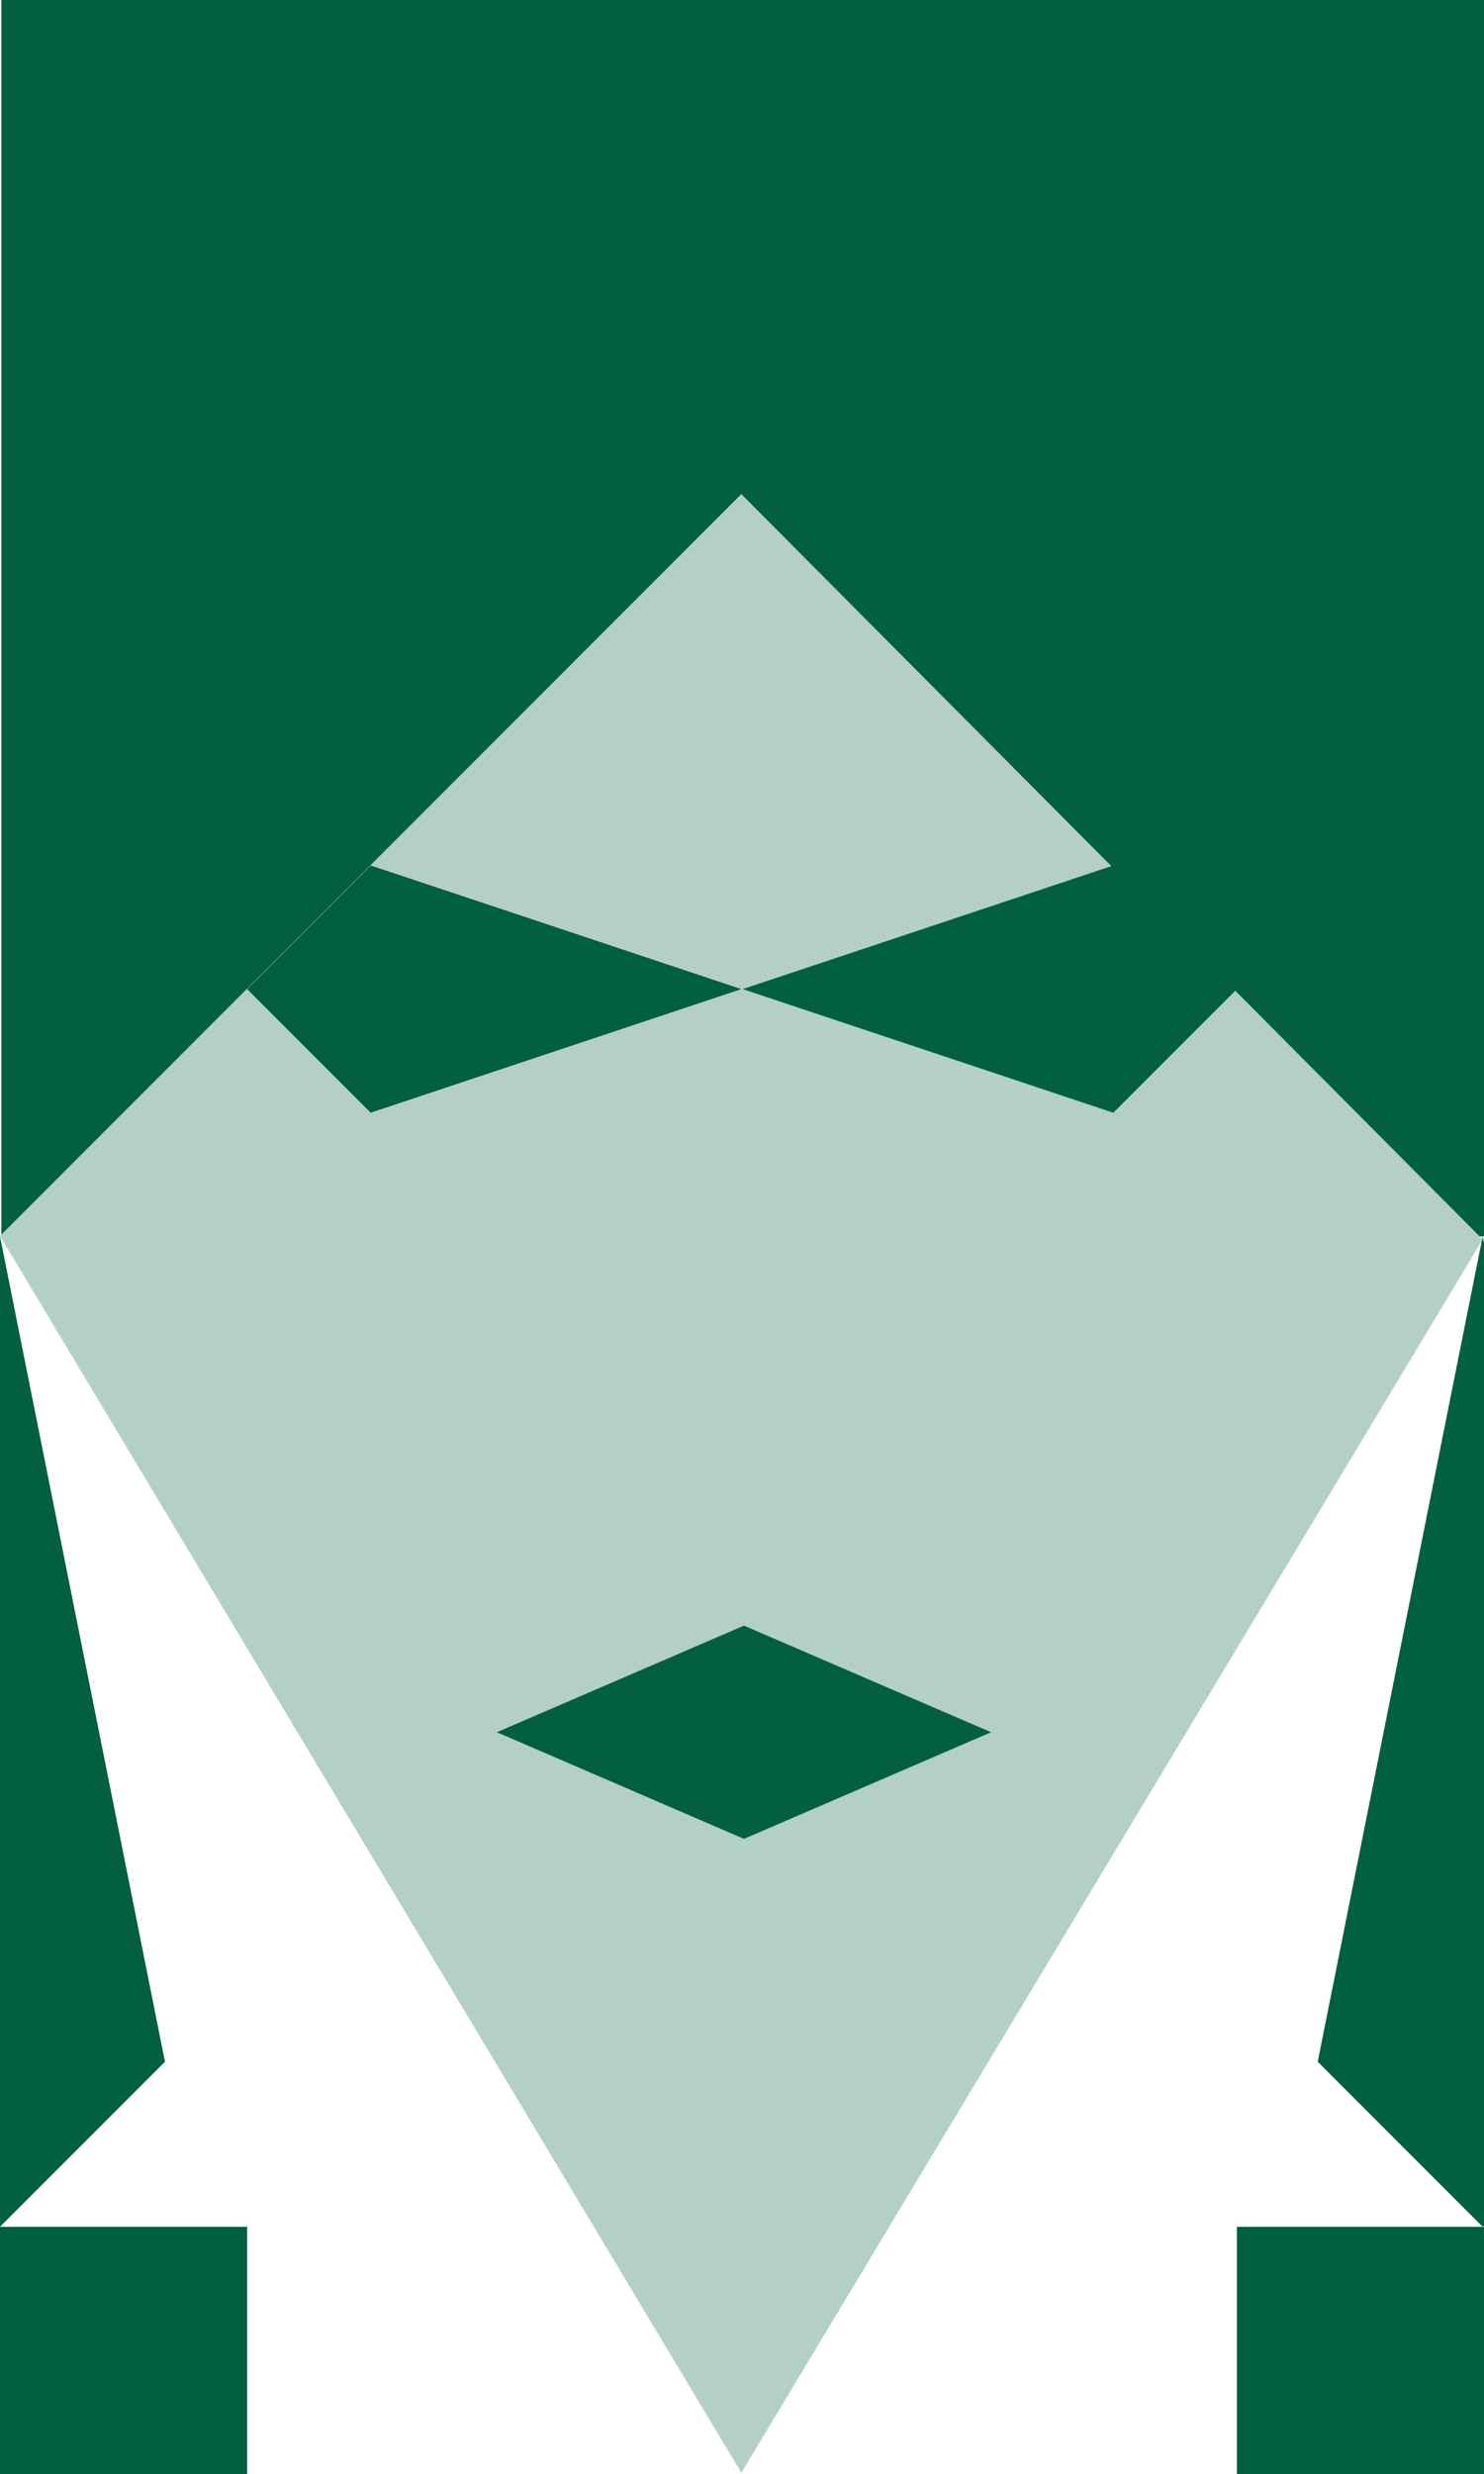
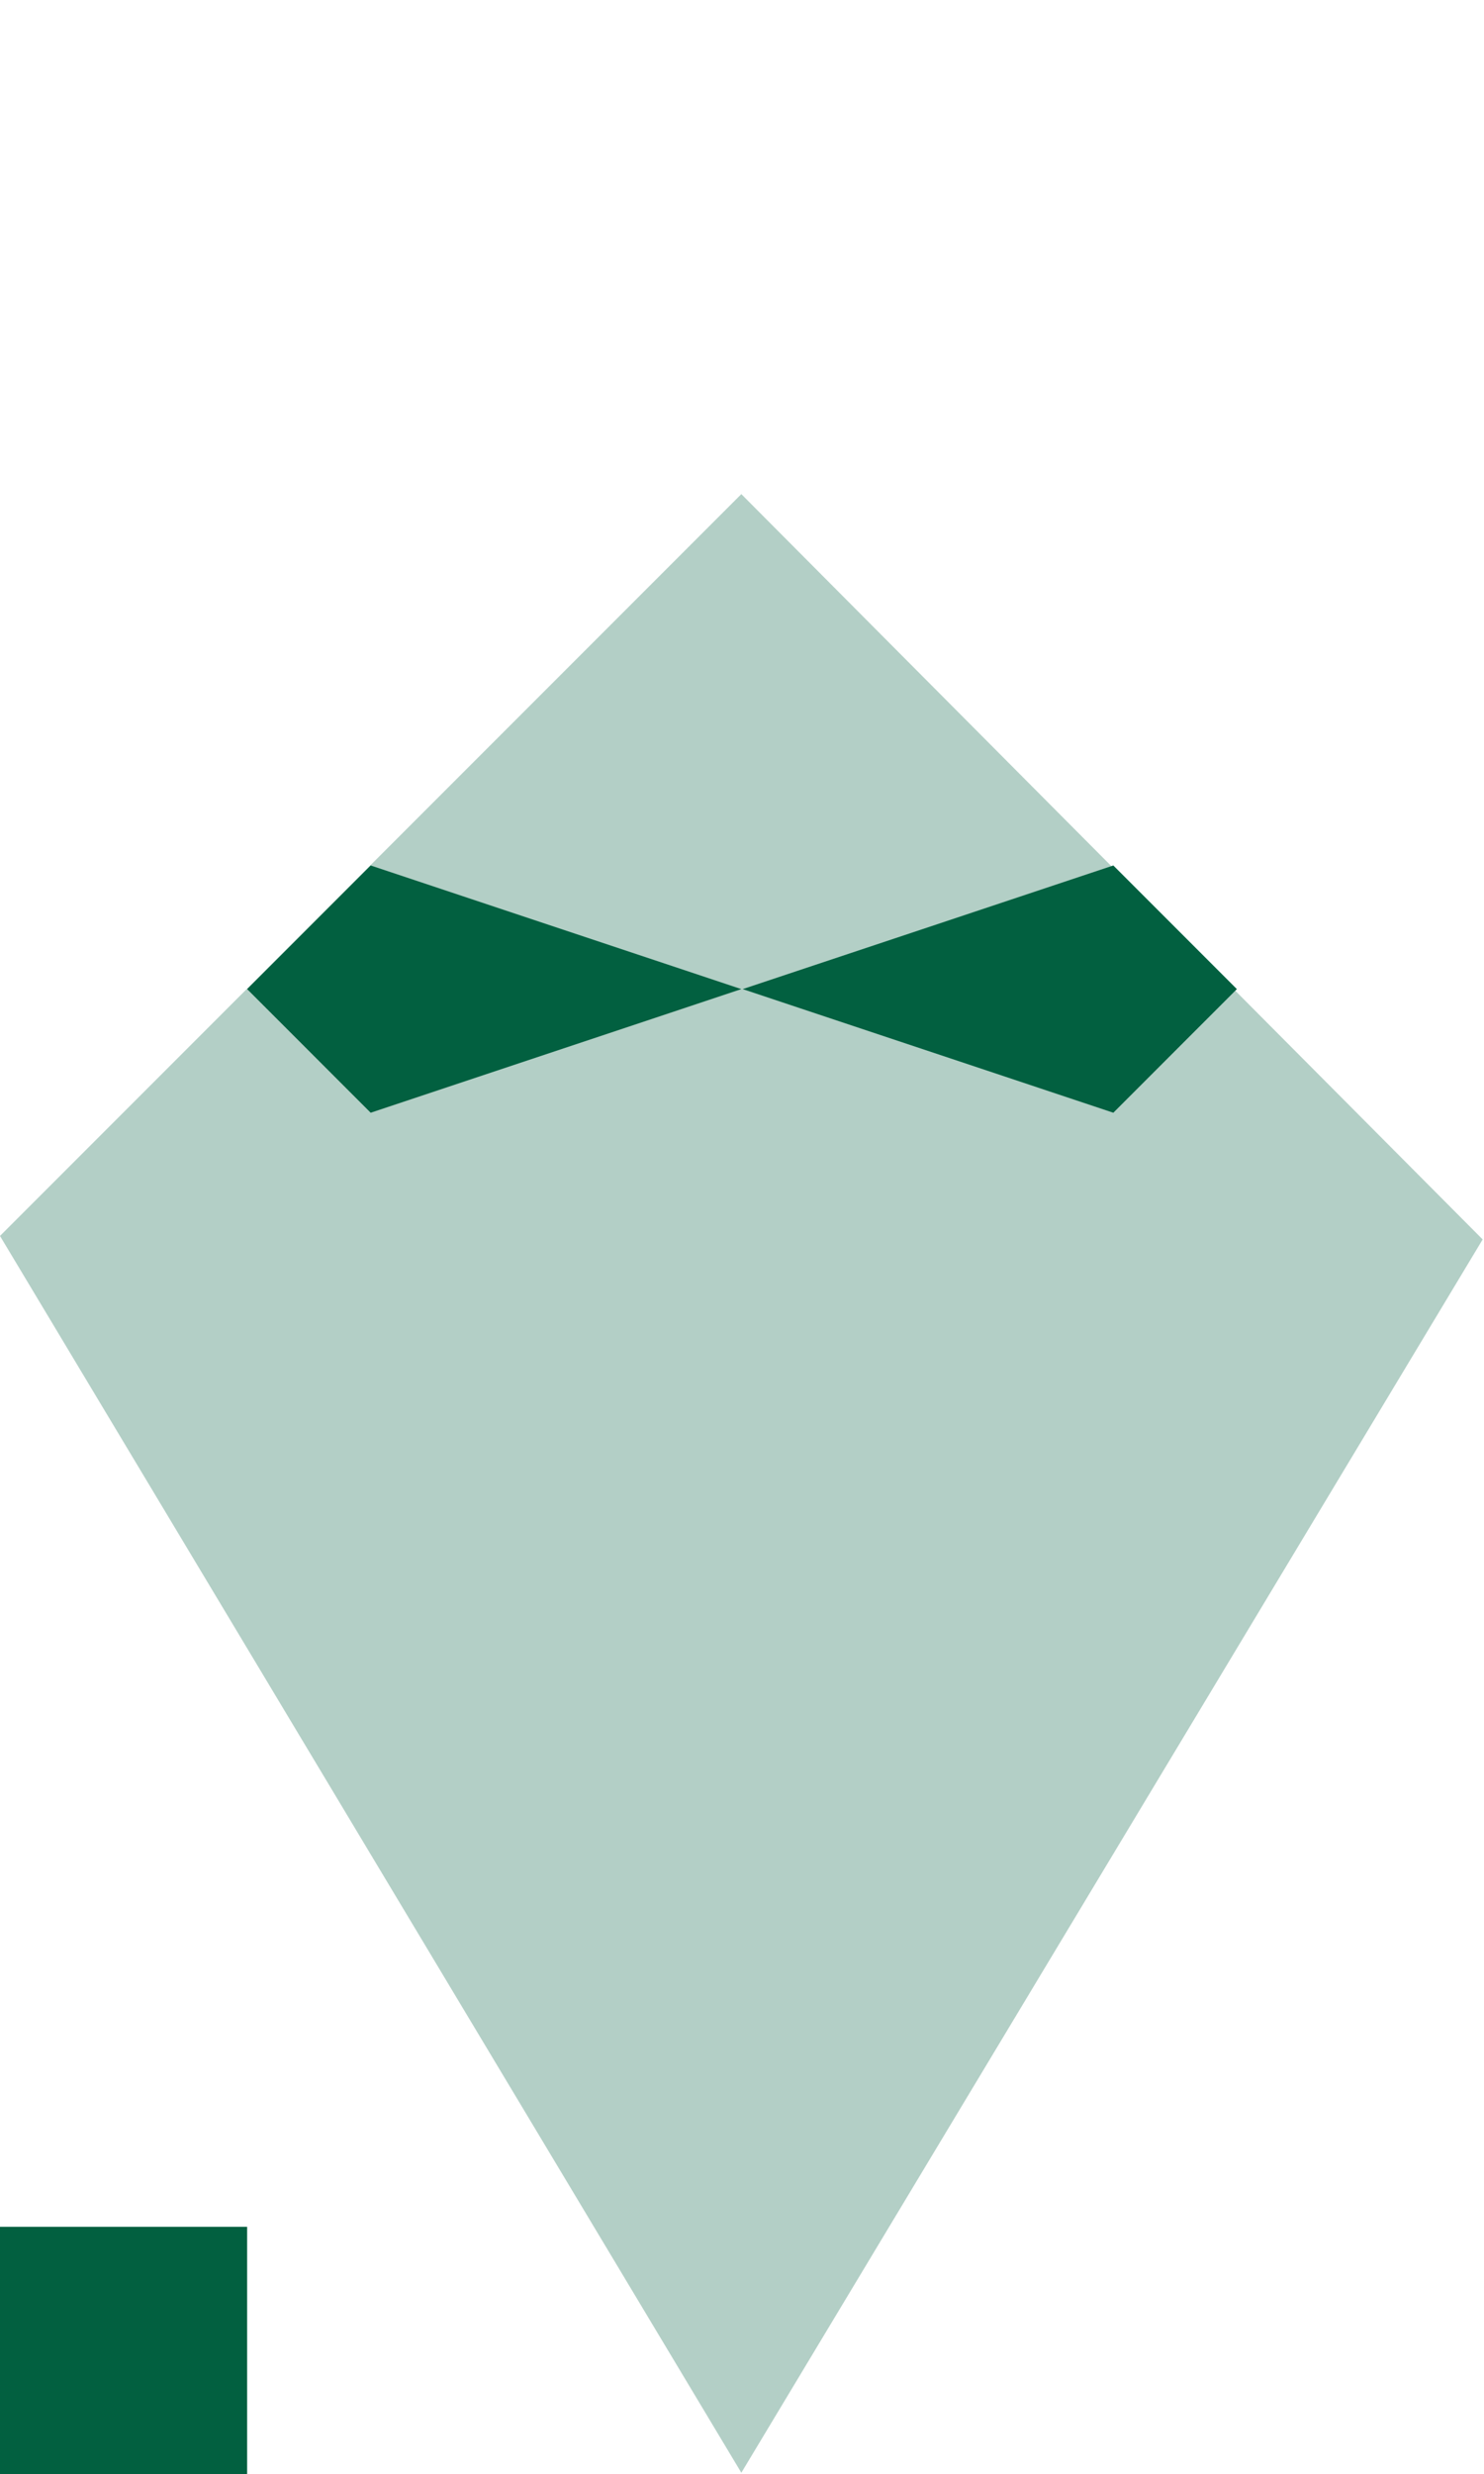
<svg xmlns="http://www.w3.org/2000/svg" width="150" height="249.91" viewBox="0 0 150 249.91">
  <g id="_01-earings" data-name="01-earings" transform="translate(1835.35 439.458)">
-     <path id="Path_27263" data-name="Path 27263" d="M-1835.349-314.571v100.042l16.674-16.674Z" fill="#026040" />
-     <path id="Path_27264" data-name="Path 27264" d="M-1685.35-313.9l-.134-.672-16.674,83.369,16.674,16.674.134-.134Z" fill="#026040" />
-     <rect id="Rectangle_4768" data-name="Rectangle 4768" width="149.864" height="124.887" transform="translate(-1835.214 -439.458)" fill="#026040" />
    <path id="Path_27265" data-name="Path 27265" d="M-1760.417-389.547l-74.933,74.933,74.933,124.93,74.932-124.578Z" fill="#b3cfc6" />
    <path id="Path_27266" data-name="Path 27266" d="M-1710.329-339.548l-12.488-12.488-37.465,12.488,37.465,12.488Z" fill="#026040" />
    <path id="Path_27267" data-name="Path 27267" d="M-1810.37-339.548l12.488-12.488,37.465,12.488-37.465,12.488Z" fill="#026040" />
-     <path id="Path_27268" data-name="Path 27268" d="M-1760.151-275.254l-24.977,10.77,24.977,10.77,24.977-10.77Z" fill="#026040" />
-     <rect id="Rectangle_4769" data-name="Rectangle 4769" width="24.979" height="24.979" transform="translate(-1710.329 -214.527)" fill="#026040" />
    <rect id="Rectangle_4770" data-name="Rectangle 4770" width="24.979" height="24.979" transform="translate(-1835.35 -214.527)" fill="#026040" />
  </g>
</svg>